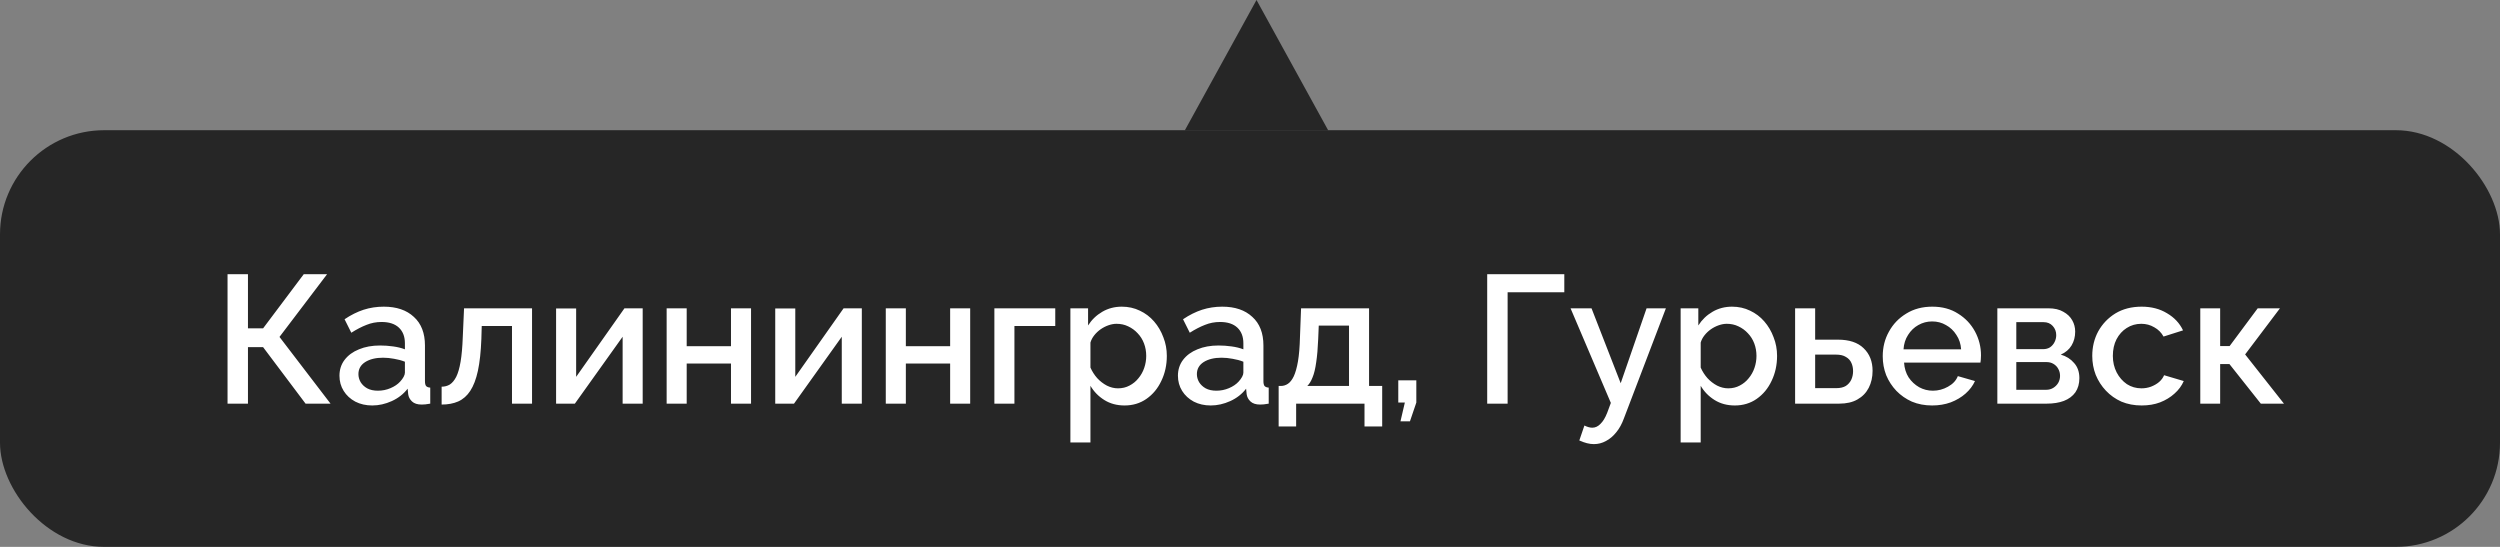
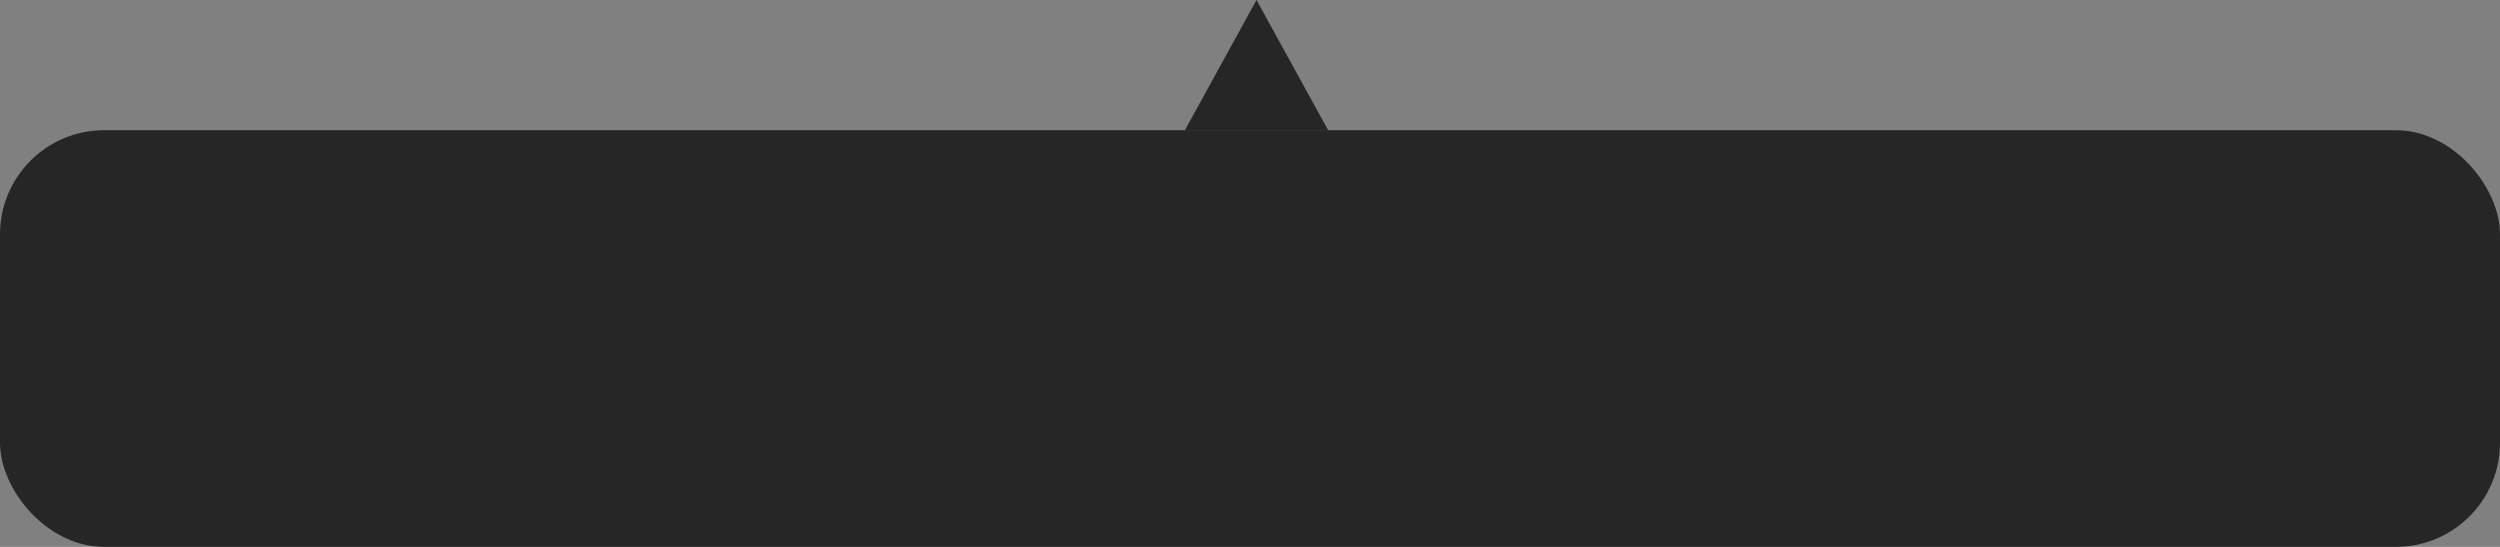
<svg xmlns="http://www.w3.org/2000/svg" width="192" height="42" viewBox="0 0 192 42" fill="none">
  <rect x="0" y="0" width="192" height="42" fill="#808080" stroke="none" />
  <rect y="10" width="192" height="32" rx="8" fill="black" fill-opacity="0.7" />
-   <path d="M17.475 31V21.06H19.043V25.218H20.205L23.327 21.06H25.119L21.465 25.876L25.385 31H23.467L20.205 26.66H19.043V31H17.475ZM26.071 28.858C26.071 28.391 26.201 27.985 26.463 27.64C26.733 27.285 27.102 27.015 27.569 26.828C28.035 26.632 28.577 26.534 29.193 26.534C29.519 26.534 29.851 26.557 30.187 26.604C30.532 26.651 30.835 26.725 31.097 26.828V26.366C31.097 25.853 30.943 25.451 30.635 25.162C30.327 24.873 29.883 24.728 29.305 24.728C28.894 24.728 28.507 24.803 28.143 24.952C27.779 25.092 27.391 25.293 26.981 25.554L26.463 24.518C26.948 24.191 27.433 23.949 27.919 23.79C28.413 23.631 28.931 23.552 29.473 23.552C30.453 23.552 31.223 23.813 31.783 24.336C32.352 24.849 32.637 25.582 32.637 26.534V29.264C32.637 29.441 32.665 29.567 32.721 29.642C32.786 29.717 32.893 29.759 33.043 29.768V31C32.903 31.028 32.777 31.047 32.665 31.056C32.553 31.065 32.459 31.07 32.385 31.07C32.058 31.07 31.811 30.991 31.643 30.832C31.475 30.673 31.377 30.487 31.349 30.272L31.307 29.852C30.989 30.263 30.583 30.58 30.089 30.804C29.594 31.028 29.095 31.14 28.591 31.14C28.105 31.14 27.671 31.042 27.289 30.846C26.906 30.641 26.607 30.365 26.393 30.02C26.178 29.675 26.071 29.287 26.071 28.858ZM30.733 29.306C30.845 29.185 30.933 29.063 30.999 28.942C31.064 28.821 31.097 28.713 31.097 28.62V27.78C30.835 27.677 30.56 27.603 30.271 27.556C29.981 27.5 29.697 27.472 29.417 27.472C28.857 27.472 28.399 27.584 28.045 27.808C27.699 28.032 27.527 28.34 27.527 28.732C27.527 28.947 27.583 29.152 27.695 29.348C27.816 29.544 27.984 29.703 28.199 29.824C28.423 29.945 28.698 30.006 29.025 30.006C29.361 30.006 29.683 29.941 29.991 29.81C30.299 29.679 30.546 29.511 30.733 29.306ZM33.917 31.07V29.698C34.15 29.698 34.36 29.642 34.547 29.53C34.734 29.409 34.897 29.213 35.037 28.942C35.177 28.662 35.289 28.275 35.373 27.78C35.457 27.285 35.513 26.655 35.541 25.89L35.639 23.678H40.861V31H39.321V25.036H36.997L36.969 26.03C36.932 27.01 36.843 27.827 36.703 28.48C36.563 29.124 36.367 29.637 36.115 30.02C35.872 30.393 35.564 30.664 35.191 30.832C34.827 30.991 34.402 31.07 33.917 31.07ZM42.708 31V23.692H44.248V28.942L47.958 23.678H49.358V31H47.818V25.862L44.15 31H42.708ZM51.198 31V23.678H52.738V26.59H56.14V23.678H57.68V31H56.14V27.92H52.738V31H51.198ZM59.538 31V23.692H61.078V28.942L64.788 23.678H66.188V31H64.648V25.862L60.98 31H59.538ZM68.028 31V23.678H69.569V26.59H72.971V23.678H74.51V31H72.971V27.92H69.569V31H68.028ZM76.368 31V23.678H81.044V25.036H77.908V31H76.368ZM86.364 31.14C85.776 31.14 85.258 31 84.81 30.72C84.362 30.44 84.008 30.076 83.746 29.628V33.982H82.206V23.678H83.564V24.994C83.844 24.555 84.208 24.205 84.656 23.944C85.104 23.683 85.604 23.552 86.154 23.552C86.658 23.552 87.12 23.655 87.54 23.86C87.96 24.056 88.324 24.331 88.632 24.686C88.94 25.041 89.178 25.447 89.346 25.904C89.524 26.352 89.612 26.828 89.612 27.332C89.612 28.032 89.472 28.671 89.192 29.25C88.922 29.829 88.539 30.291 88.044 30.636C87.559 30.972 86.999 31.14 86.364 31.14ZM85.86 29.824C86.187 29.824 86.481 29.754 86.742 29.614C87.013 29.474 87.242 29.287 87.428 29.054C87.624 28.821 87.774 28.555 87.876 28.256C87.979 27.957 88.03 27.649 88.03 27.332C88.03 26.996 87.974 26.679 87.862 26.38C87.75 26.081 87.587 25.82 87.372 25.596C87.167 25.372 86.924 25.195 86.644 25.064C86.374 24.933 86.075 24.868 85.748 24.868C85.552 24.868 85.347 24.905 85.132 24.98C84.918 25.055 84.717 25.157 84.53 25.288C84.344 25.419 84.18 25.573 84.04 25.75C83.9 25.927 83.802 26.114 83.746 26.31V28.228C83.877 28.527 84.05 28.797 84.264 29.04C84.479 29.273 84.726 29.465 85.006 29.614C85.286 29.754 85.571 29.824 85.86 29.824ZM90.465 28.858C90.465 28.391 90.596 27.985 90.857 27.64C91.128 27.285 91.497 27.015 91.963 26.828C92.43 26.632 92.971 26.534 93.587 26.534C93.914 26.534 94.245 26.557 94.581 26.604C94.927 26.651 95.23 26.725 95.491 26.828V26.366C95.491 25.853 95.337 25.451 95.029 25.162C94.721 24.873 94.278 24.728 93.699 24.728C93.289 24.728 92.901 24.803 92.537 24.952C92.173 25.092 91.786 25.293 91.375 25.554L90.857 24.518C91.343 24.191 91.828 23.949 92.313 23.79C92.808 23.631 93.326 23.552 93.867 23.552C94.847 23.552 95.617 23.813 96.177 24.336C96.747 24.849 97.031 25.582 97.031 26.534V29.264C97.031 29.441 97.059 29.567 97.115 29.642C97.181 29.717 97.288 29.759 97.437 29.768V31C97.297 31.028 97.171 31.047 97.059 31.056C96.947 31.065 96.854 31.07 96.779 31.07C96.453 31.07 96.205 30.991 96.037 30.832C95.869 30.673 95.771 30.487 95.743 30.272L95.701 29.852C95.384 30.263 94.978 30.58 94.483 30.804C93.989 31.028 93.489 31.14 92.985 31.14C92.5 31.14 92.066 31.042 91.683 30.846C91.301 30.641 91.002 30.365 90.787 30.02C90.573 29.675 90.465 29.287 90.465 28.858ZM95.127 29.306C95.239 29.185 95.328 29.063 95.393 28.942C95.459 28.821 95.491 28.713 95.491 28.62V27.78C95.23 27.677 94.955 27.603 94.665 27.556C94.376 27.5 94.091 27.472 93.811 27.472C93.251 27.472 92.794 27.584 92.439 27.808C92.094 28.032 91.921 28.34 91.921 28.732C91.921 28.947 91.977 29.152 92.089 29.348C92.211 29.544 92.379 29.703 92.593 29.824C92.817 29.945 93.093 30.006 93.419 30.006C93.755 30.006 94.077 29.941 94.385 29.81C94.693 29.679 94.941 29.511 95.127 29.306ZM98.2 32.75V29.642H98.368C98.564 29.642 98.746 29.586 98.914 29.474C99.082 29.362 99.231 29.171 99.362 28.9C99.492 28.62 99.6 28.237 99.684 27.752C99.768 27.257 99.819 26.637 99.838 25.89L99.922 23.678H105.144V29.642H106.152V32.75H104.794V31H99.544V32.75H98.2ZM100.398 29.642H103.604V25.008H101.28L101.238 26.03C101.21 26.739 101.158 27.337 101.084 27.822C101.018 28.307 100.925 28.695 100.804 28.984C100.692 29.273 100.556 29.493 100.398 29.642ZM107.556 32.358L107.892 30.916H107.388V29.208H108.774V30.916L108.284 32.358H107.556ZM114.217 31V21.06H120.139V22.446H115.785V31H114.217ZM122.411 34.108C122.243 34.108 122.066 34.085 121.879 34.038C121.692 33.991 121.496 33.921 121.291 33.828L121.683 32.68C121.795 32.736 121.902 32.778 122.005 32.806C122.108 32.834 122.201 32.848 122.285 32.848C122.518 32.848 122.728 32.75 122.915 32.554C123.111 32.367 123.284 32.083 123.433 31.7L123.713 30.944L120.619 23.678H122.229L124.469 29.432L126.457 23.678H127.941L124.721 32.12C124.562 32.559 124.362 32.923 124.119 33.212C123.886 33.501 123.624 33.721 123.335 33.87C123.046 34.029 122.738 34.108 122.411 34.108ZM133.231 31.14C132.643 31.14 132.125 31 131.677 30.72C131.229 30.44 130.875 30.076 130.613 29.628V33.982H129.073V23.678H130.431V24.994C130.711 24.555 131.075 24.205 131.523 23.944C131.971 23.683 132.471 23.552 133.021 23.552C133.525 23.552 133.987 23.655 134.407 23.86C134.827 24.056 135.191 24.331 135.499 24.686C135.807 25.041 136.045 25.447 136.213 25.904C136.391 26.352 136.479 26.828 136.479 27.332C136.479 28.032 136.339 28.671 136.059 29.25C135.789 29.829 135.406 30.291 134.911 30.636C134.426 30.972 133.866 31.14 133.231 31.14ZM132.727 29.824C133.054 29.824 133.348 29.754 133.609 29.614C133.88 29.474 134.109 29.287 134.295 29.054C134.491 28.821 134.641 28.555 134.743 28.256C134.846 27.957 134.897 27.649 134.897 27.332C134.897 26.996 134.841 26.679 134.729 26.38C134.617 26.081 134.454 25.82 134.239 25.596C134.034 25.372 133.791 25.195 133.511 25.064C133.241 24.933 132.942 24.868 132.615 24.868C132.419 24.868 132.214 24.905 131.999 24.98C131.785 25.055 131.584 25.157 131.397 25.288C131.211 25.419 131.047 25.573 130.907 25.75C130.767 25.927 130.669 26.114 130.613 26.31V28.228C130.744 28.527 130.917 28.797 131.131 29.04C131.346 29.273 131.593 29.465 131.873 29.614C132.153 29.754 132.438 29.824 132.727 29.824ZM137.864 31V23.678H139.404V26.086H141.154C142.022 26.086 142.68 26.305 143.128 26.744C143.586 27.183 143.814 27.761 143.814 28.48C143.814 28.965 143.716 29.399 143.52 29.782C143.324 30.165 143.035 30.463 142.652 30.678C142.279 30.893 141.812 31 141.252 31H137.864ZM139.404 29.81H141.014C141.322 29.81 141.57 29.754 141.756 29.642C141.943 29.521 142.083 29.362 142.176 29.166C142.27 28.961 142.316 28.741 142.316 28.508C142.316 28.275 142.274 28.065 142.19 27.878C142.106 27.682 141.966 27.528 141.77 27.416C141.584 27.295 141.327 27.234 141 27.234H139.404V29.81ZM148.388 31.14C147.818 31.14 147.3 31.042 146.834 30.846C146.376 30.641 145.98 30.365 145.644 30.02C145.308 29.665 145.046 29.264 144.86 28.816C144.682 28.359 144.594 27.873 144.594 27.36C144.594 26.669 144.752 26.039 145.07 25.47C145.387 24.891 145.83 24.429 146.4 24.084C146.969 23.729 147.636 23.552 148.402 23.552C149.167 23.552 149.825 23.729 150.376 24.084C150.936 24.429 151.37 24.887 151.678 25.456C151.986 26.025 152.14 26.637 152.14 27.29C152.14 27.402 152.135 27.509 152.126 27.612C152.116 27.705 152.107 27.785 152.098 27.85H146.232C146.26 28.279 146.376 28.657 146.582 28.984C146.796 29.301 147.067 29.553 147.394 29.74C147.72 29.917 148.07 30.006 148.444 30.006C148.854 30.006 149.242 29.903 149.606 29.698C149.979 29.493 150.231 29.222 150.362 28.886L151.678 29.264C151.519 29.619 151.276 29.941 150.95 30.23C150.632 30.51 150.254 30.734 149.816 30.902C149.377 31.061 148.901 31.14 148.388 31.14ZM146.19 26.828H150.614C150.586 26.408 150.464 26.039 150.25 25.722C150.044 25.395 149.778 25.143 149.452 24.966C149.134 24.779 148.78 24.686 148.388 24.686C148.005 24.686 147.65 24.779 147.324 24.966C147.006 25.143 146.745 25.395 146.54 25.722C146.334 26.039 146.218 26.408 146.19 26.828ZM153.396 31V23.678H157.316C157.782 23.678 158.165 23.767 158.464 23.944C158.772 24.112 159 24.331 159.15 24.602C159.299 24.863 159.374 25.153 159.374 25.47C159.374 25.871 159.28 26.226 159.094 26.534C158.907 26.842 158.632 27.075 158.268 27.234C158.688 27.355 159.028 27.57 159.29 27.878C159.56 28.177 159.696 28.564 159.696 29.04C159.696 29.469 159.593 29.833 159.388 30.132C159.182 30.421 158.888 30.641 158.506 30.79C158.132 30.93 157.694 31 157.19 31H153.396ZM154.852 29.936H157.148C157.344 29.936 157.521 29.889 157.68 29.796C157.848 29.693 157.978 29.563 158.072 29.404C158.165 29.236 158.212 29.059 158.212 28.872C158.212 28.667 158.165 28.485 158.072 28.326C157.988 28.167 157.866 28.041 157.708 27.948C157.558 27.855 157.381 27.808 157.176 27.808H154.852V29.936ZM154.852 26.814H156.924C157.12 26.814 157.292 26.767 157.442 26.674C157.591 26.571 157.708 26.436 157.792 26.268C157.876 26.1 157.918 25.923 157.918 25.736C157.918 25.465 157.829 25.232 157.652 25.036C157.474 24.84 157.241 24.742 156.952 24.742H154.852V26.814ZM164.479 31.14C163.91 31.14 163.392 31.042 162.925 30.846C162.468 30.641 162.071 30.361 161.735 30.006C161.399 29.651 161.138 29.245 160.951 28.788C160.774 28.331 160.685 27.845 160.685 27.332C160.685 26.641 160.839 26.011 161.147 25.442C161.465 24.873 161.903 24.415 162.463 24.07C163.033 23.725 163.705 23.552 164.479 23.552C165.226 23.552 165.875 23.72 166.425 24.056C166.985 24.383 167.396 24.821 167.657 25.372L166.159 25.848C165.991 25.54 165.753 25.302 165.445 25.134C165.147 24.957 164.815 24.868 164.451 24.868C164.041 24.868 163.667 24.975 163.331 25.19C163.005 25.395 162.743 25.685 162.547 26.058C162.361 26.422 162.267 26.847 162.267 27.332C162.267 27.799 162.365 28.223 162.561 28.606C162.757 28.979 163.019 29.278 163.345 29.502C163.681 29.717 164.055 29.824 164.465 29.824C164.717 29.824 164.96 29.782 165.193 29.698C165.436 29.605 165.646 29.483 165.823 29.334C166.001 29.175 166.127 29.003 166.201 28.816L167.713 29.264C167.555 29.628 167.317 29.95 166.999 30.23C166.691 30.51 166.323 30.734 165.893 30.902C165.473 31.061 165.002 31.14 164.479 31.14ZM168.982 31V23.678H170.508V26.576H171.236L173.392 23.678H175.1L172.426 27.22L175.408 31H173.63L171.222 27.962H170.508V31H168.982Z" fill="white" />
  <path d="M96.5 0L102 10H91L96.5 0Z" fill="black" fill-opacity="0.7" />
</svg>